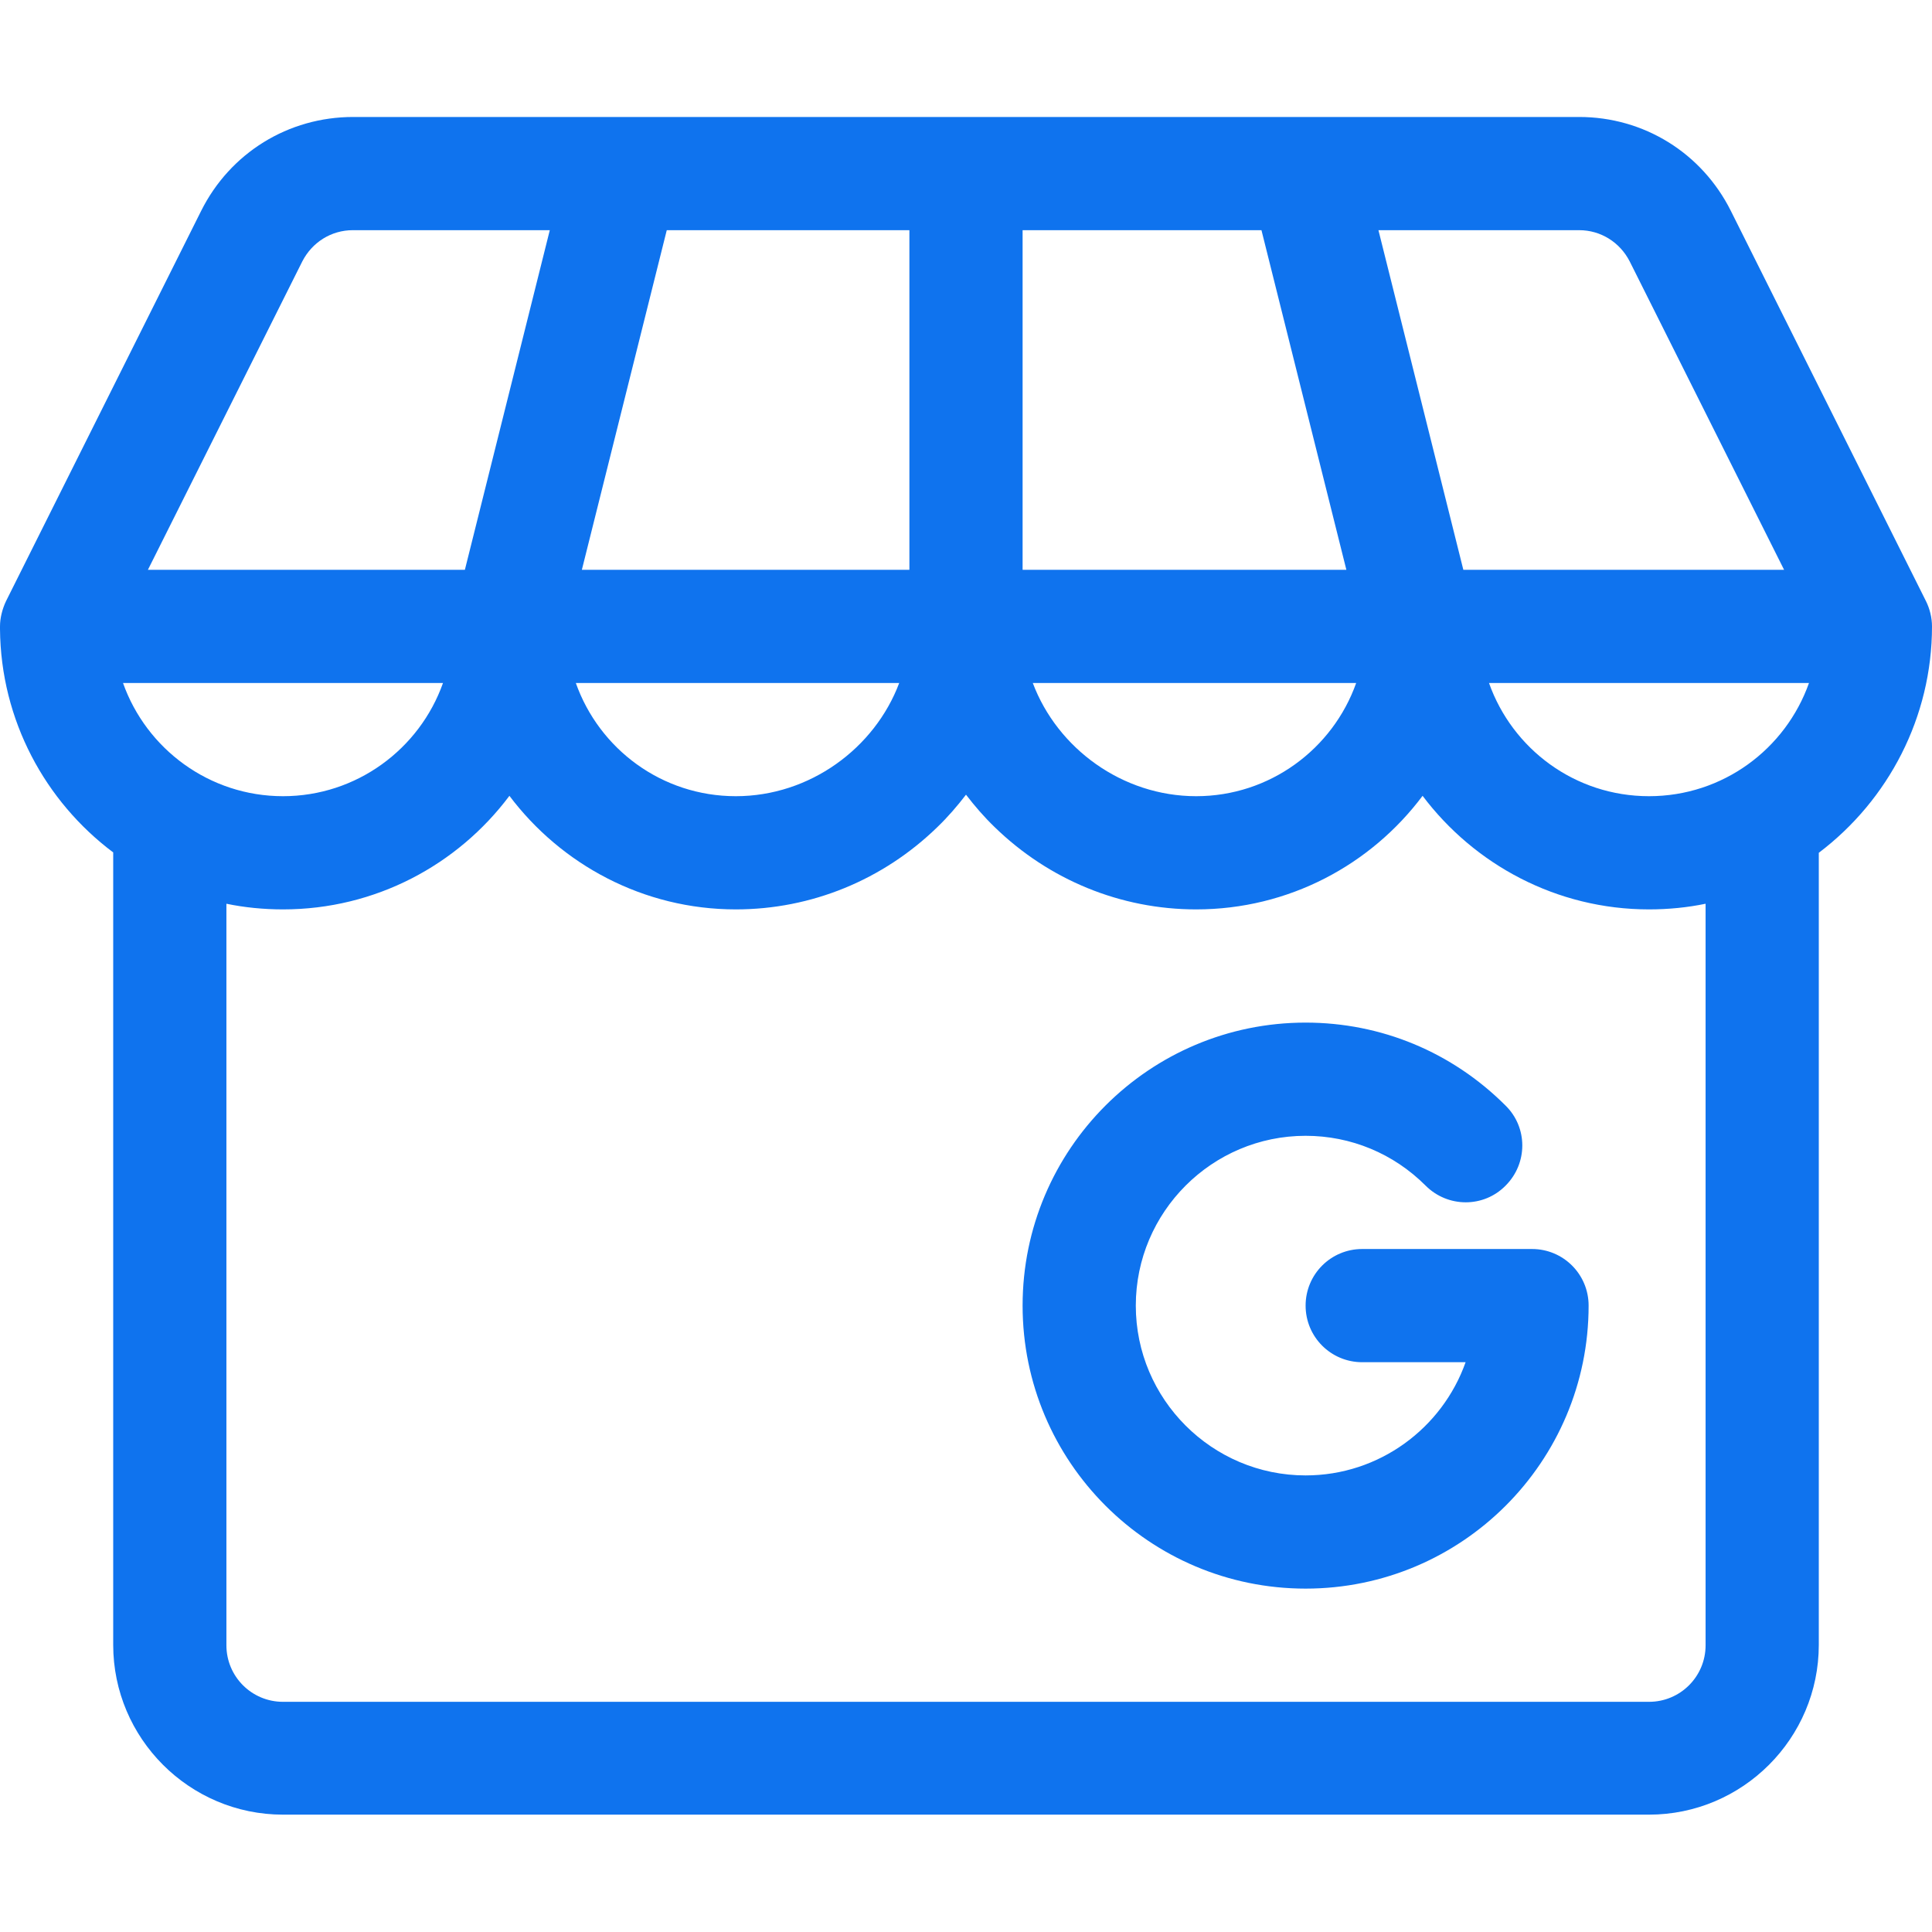
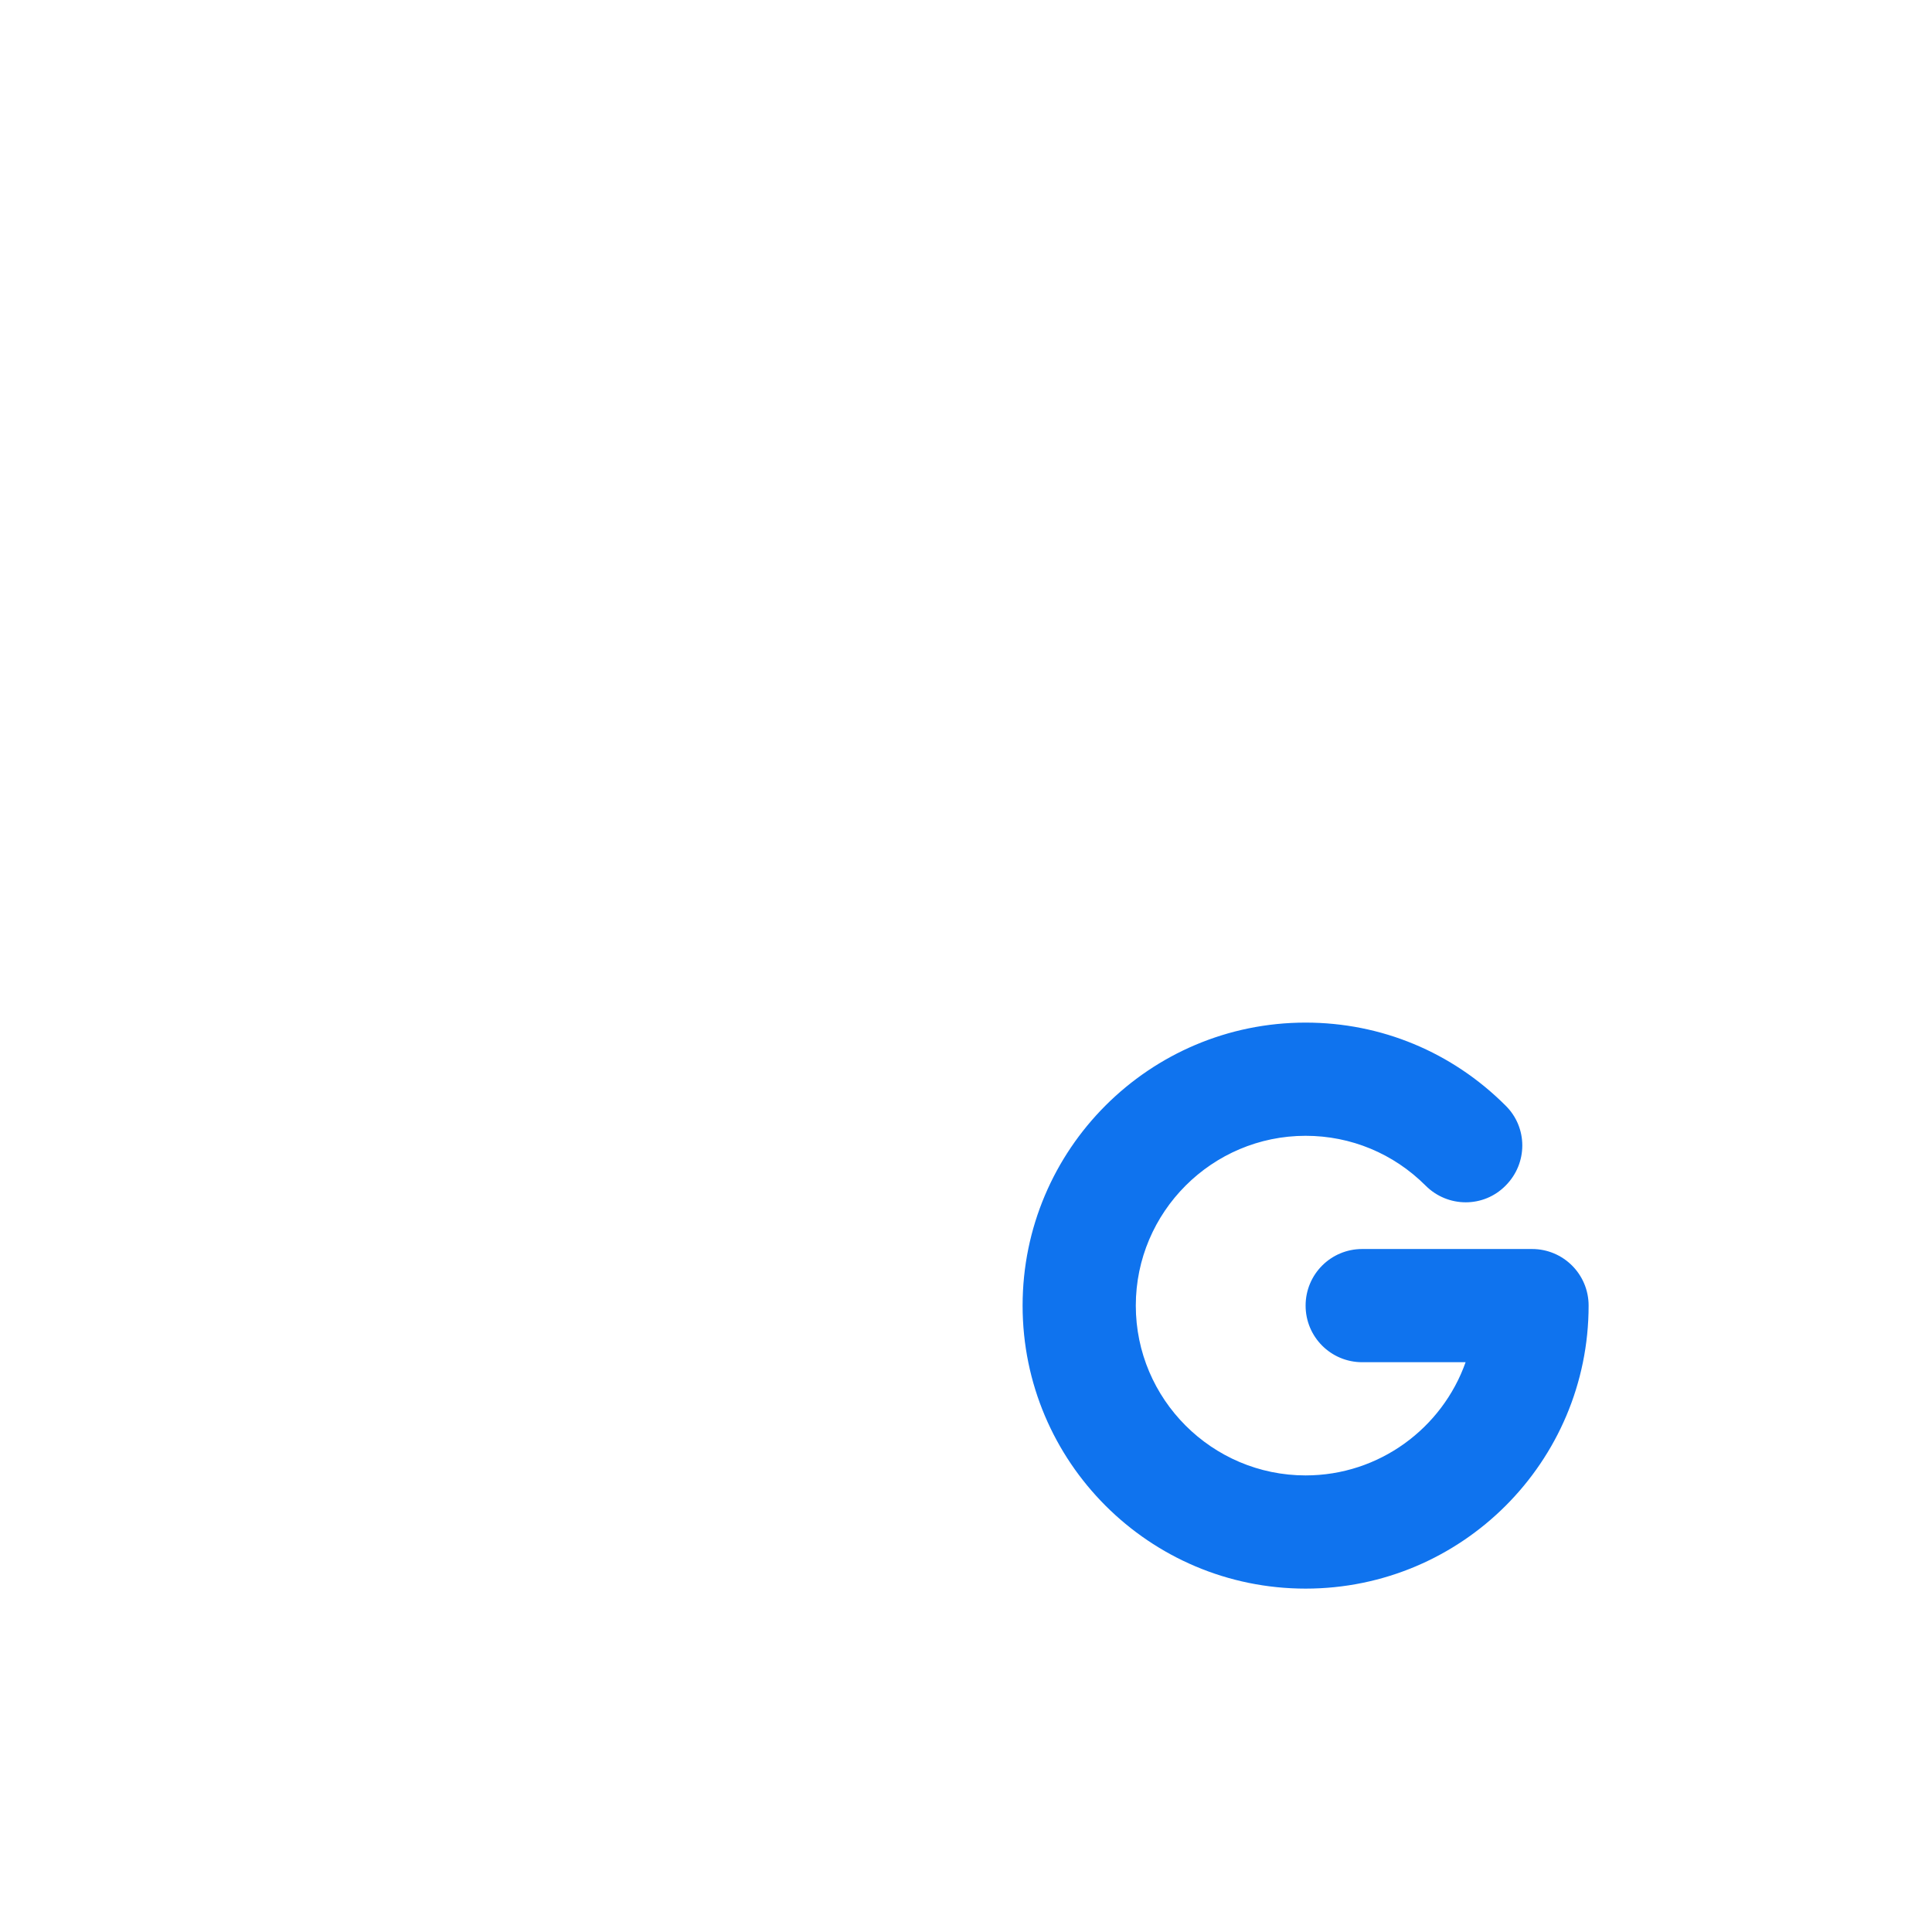
<svg xmlns="http://www.w3.org/2000/svg" version="1.1" id="Capa_1" x="0px" y="0px" viewBox="0 0 512 512" style="enable-background:new 0 0 512 512;" xml:space="preserve">
  <style type="text/css">
	.st0{fill:#0F73EE;}
</style>
  <g>
-     <path class="st0" d="M512,166c0-2.3-0.6-4.7-1.6-6.7L458.7,55.9C451,40.5,435.6,31,418.5,31c-73.3,0-259.7,0-324.9,0   C76.4,31,61,40.5,53.3,55.9L1.6,159.3c-1,2.1-1.6,4.5-1.6,6.7c0,0.1,0,0.6,0,0.7c0.2,24.2,12,45.7,30,59.2v210   c0,24.8,20.2,45,45,45h362c24.8,0,45-20.2,45-45V226C500.5,212,512,190,512,166z M437,211c-19.6,0-36.2-12.5-42.4-30h84.8   C473.2,198.5,456.6,211,437,211z M32.6,181h84.8c-6.2,17.5-22.9,30-42.4,30S38.8,198.5,32.6,181z M431.9,69.3l40.9,81.7h-85   l-22.5-90h53.2C424.2,61,429.3,64.2,431.9,69.3z M356.8,151H271V61h63.3L356.8,151z M359.4,181c-6.2,17.5-22.9,30-42.4,30   c-19.6,0-36.8-12.7-43.3-30H359.4z M241,61v90h-86.8l22.5-90H241z M238.3,181c-6.5,17.3-23.7,30-43.3,30c-19.6,0-36.2-12.5-42.4-30   H238.3z M80.1,69.3c2.6-5.1,7.7-8.3,13.4-8.3h52.2l-22.5,90h-84L80.1,69.3z M452,436c0,8.3-6.7,15-15,15H75c-8.3,0-15-6.7-15-15   V239.5c4.8,1,9.9,1.5,15,1.5c24.5,0,46.3-11.8,60-30.1c13.7,18.2,35.5,30.1,60,30.1c20,0,39-7.8,53.4-21.8c2.8-2.7,5.3-5.6,7.6-8.6   c2.3,3,4.8,5.9,7.6,8.6C278,233.2,297,241,317,241c24.5,0,46.3-11.8,60-30.1c13.7,18.2,35.5,30.1,60,30.1c5.1,0,10.2-0.5,15-1.5   V436z" />
    <path class="st0" d="M406,331h-45c-8.3,0-15,6.7-15,15s6.7,15,15,15h27.4c-6.2,17.5-22.9,30-42.4,30c-24.8,0-45-20.2-45-45   s20.2-45,45-45c12,0,23.3,4.7,31.8,13.2c5.9,5.9,15.4,5.9,21.2,0c5.9-5.9,5.9-15.4,0-21.2c-14.2-14.2-33-22-53-22   c-41.4,0-75,33.6-75,75s33.6,75,75,75s75-33.6,75-75C421,337.7,414.3,331,406,331L406,331z" />
  </g>
</svg>